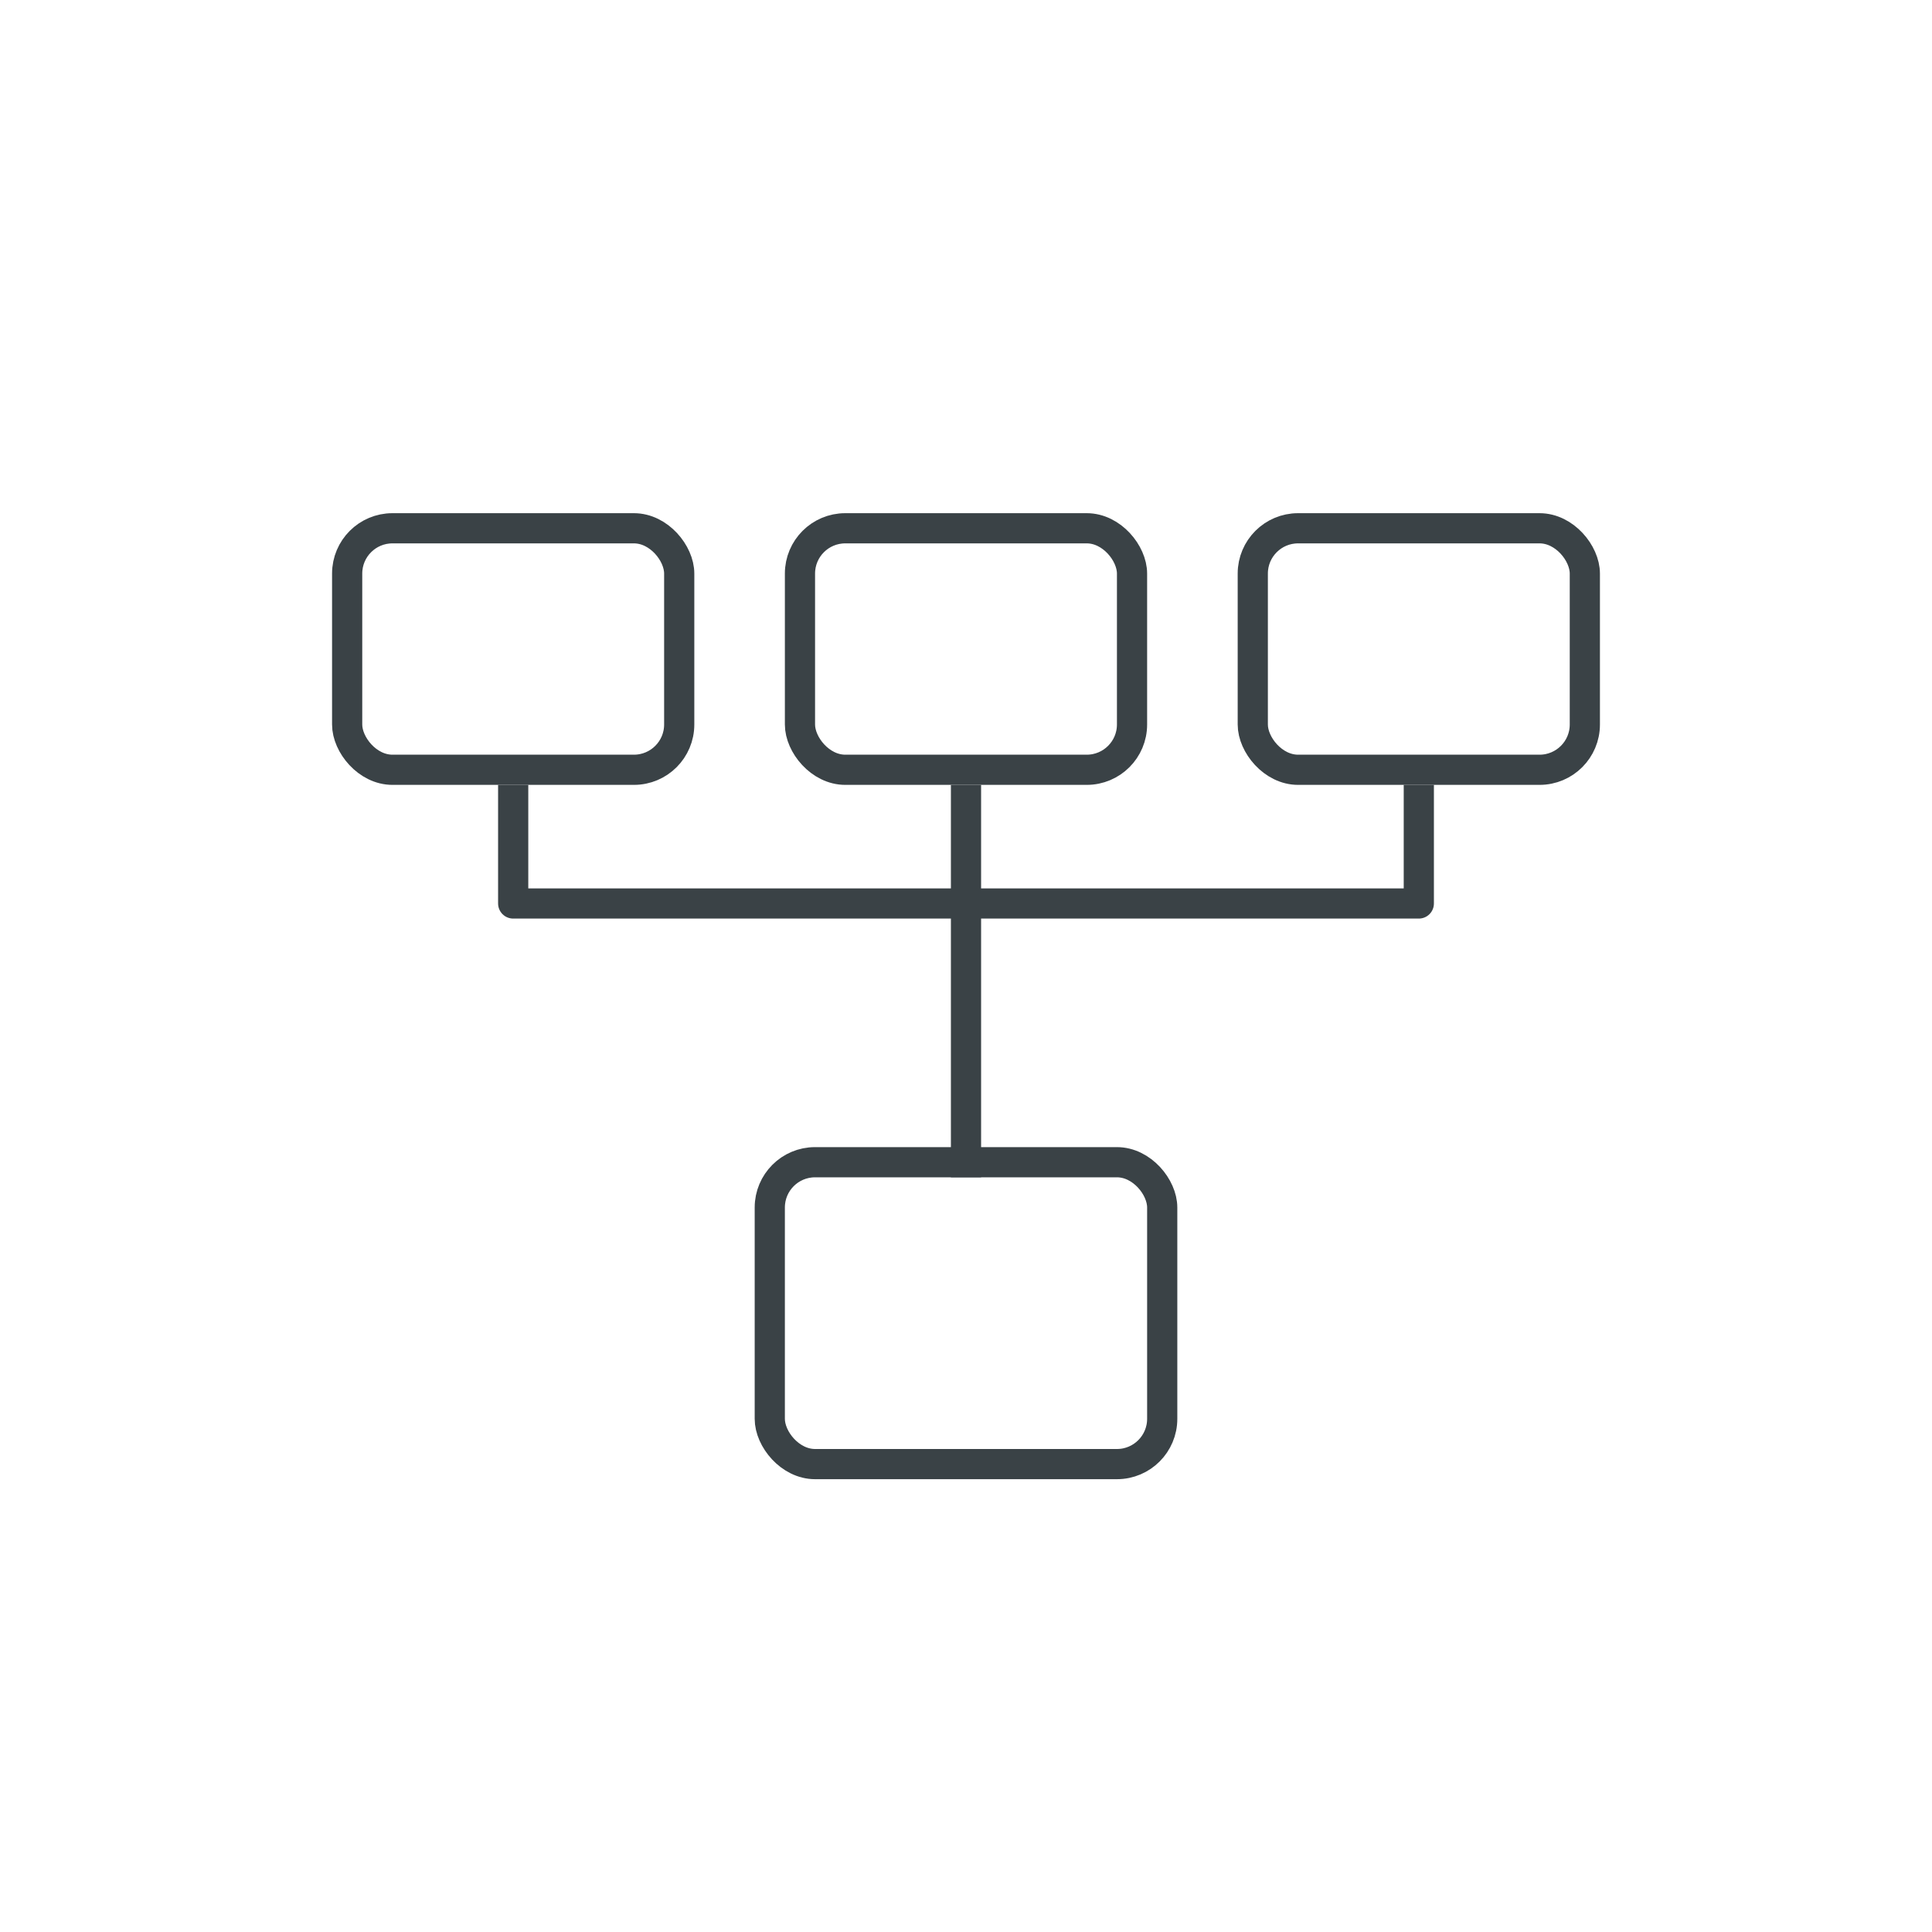
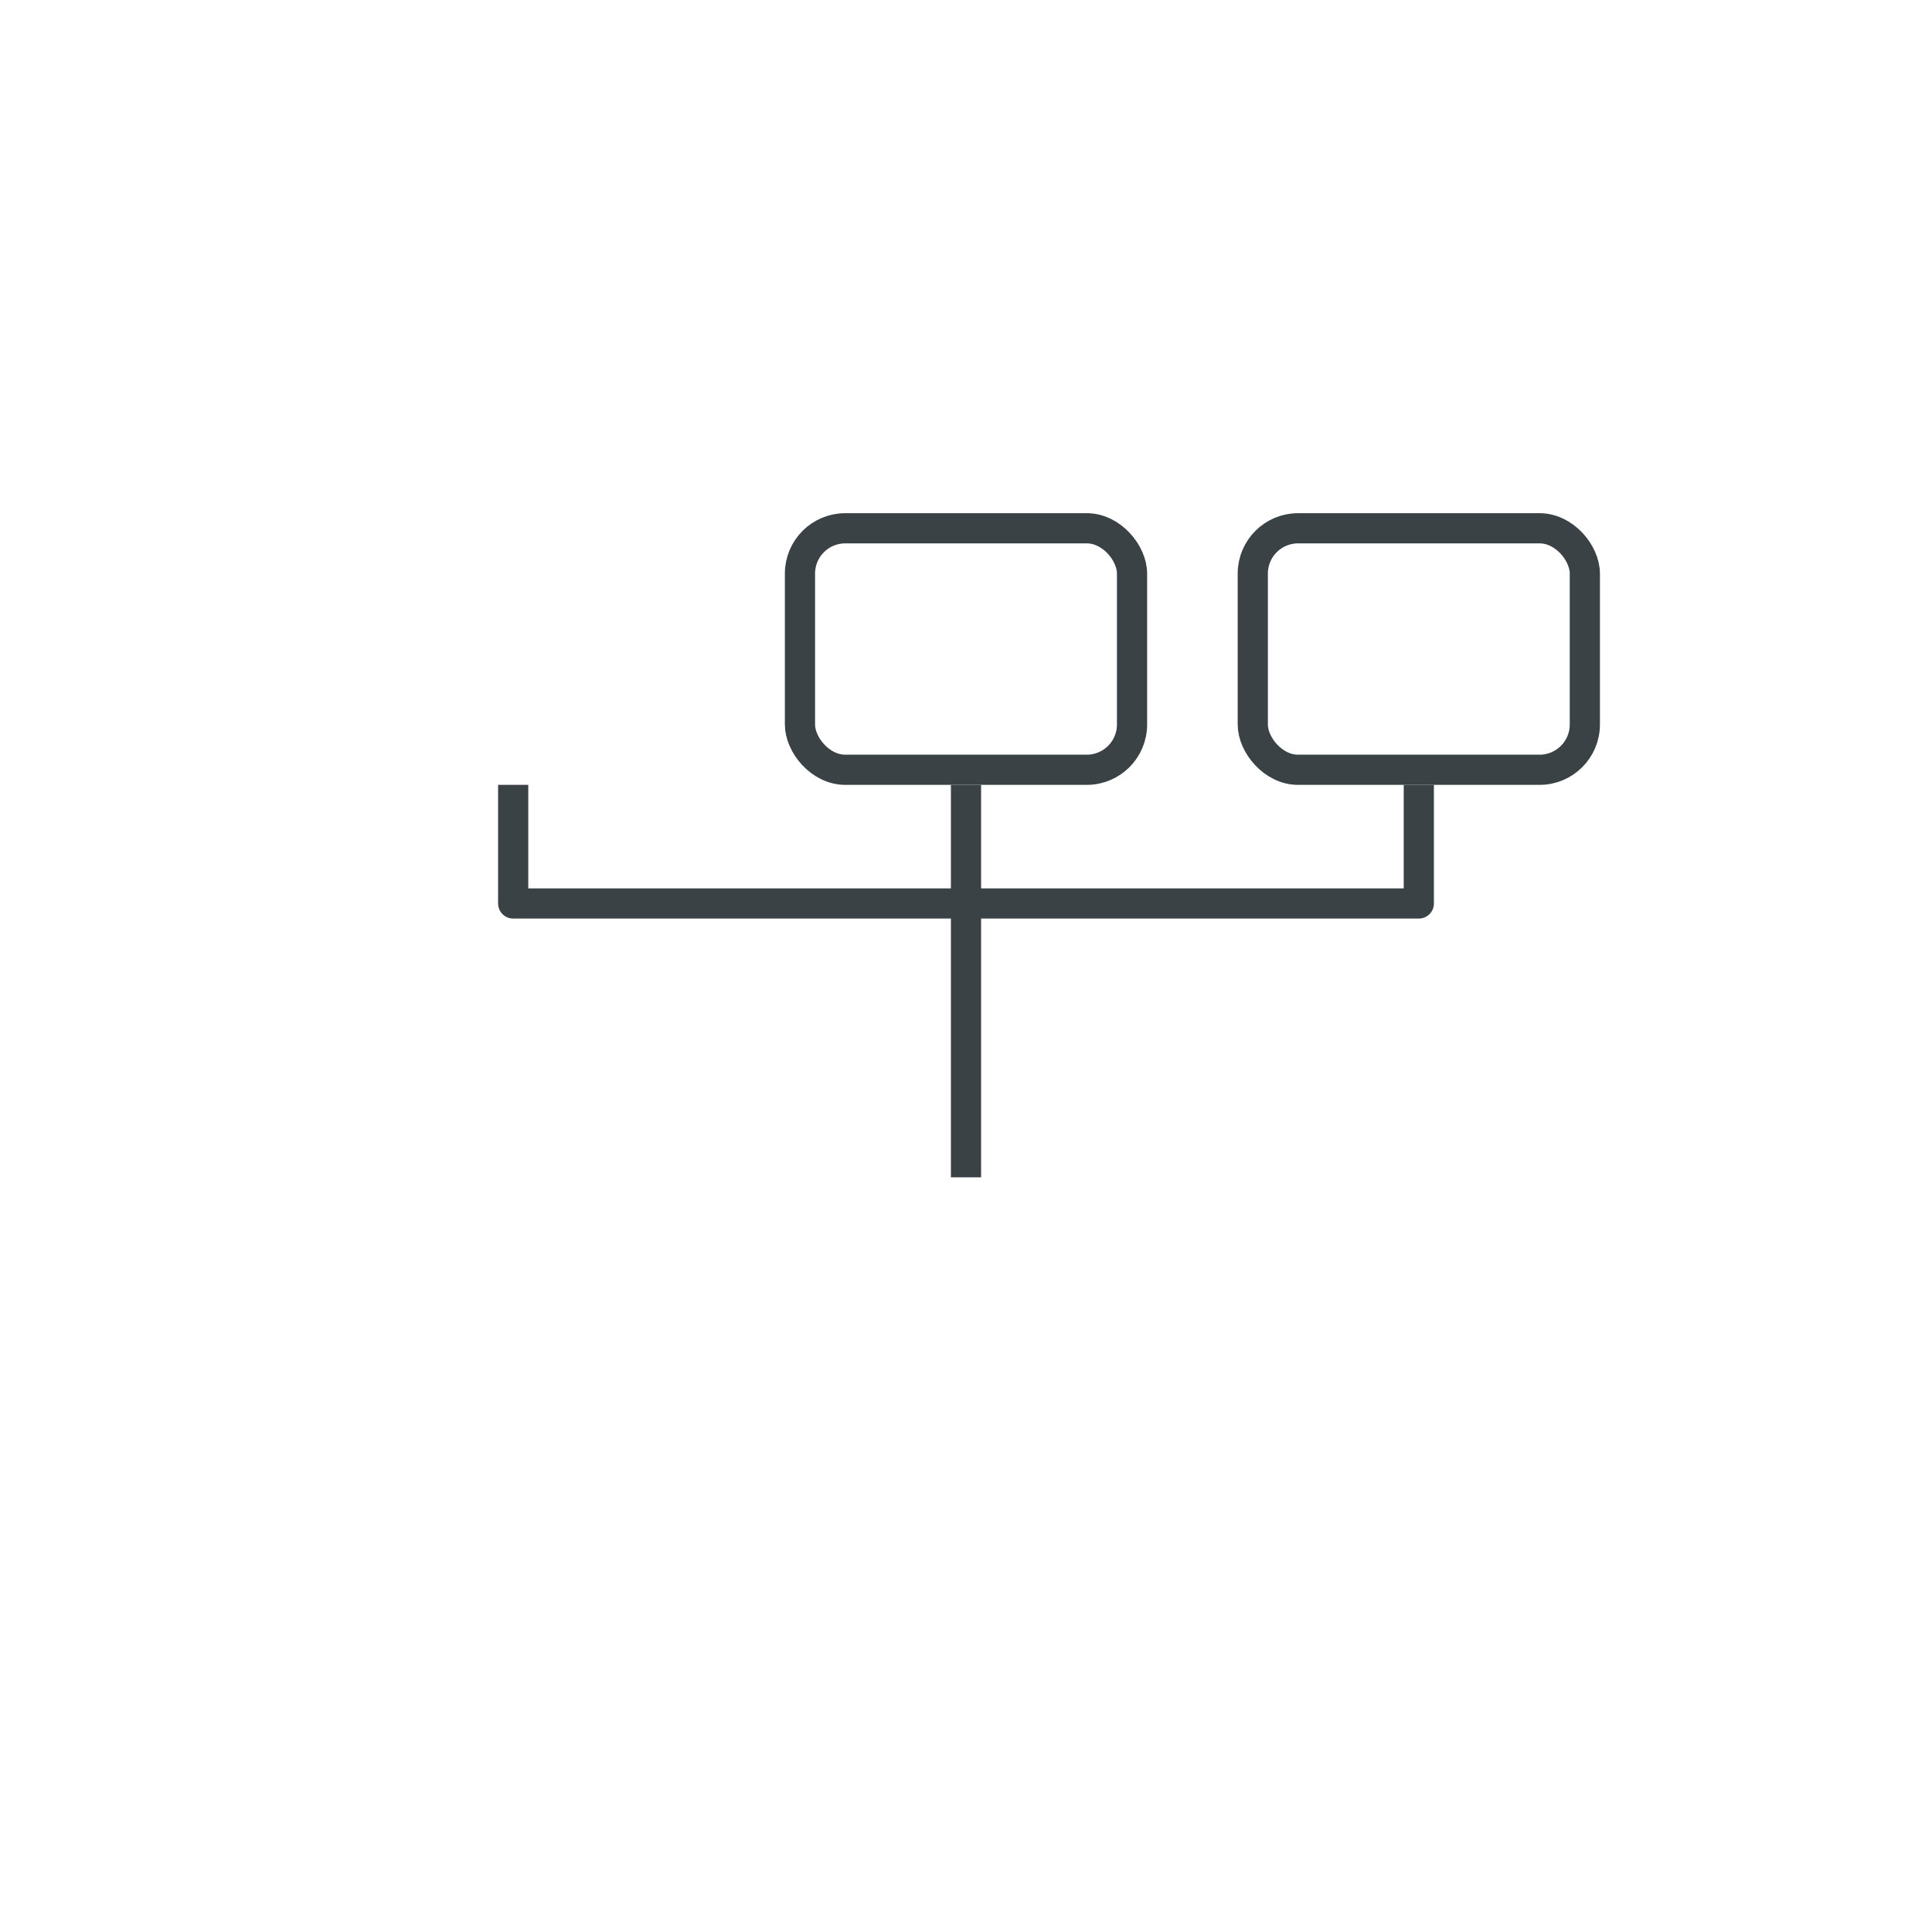
<svg xmlns="http://www.w3.org/2000/svg" width="64" height="64" viewBox="0 0 64 64">
  <g id="Group_995" data-name="Group 995" transform="translate(-136 -2381)">
    <rect id="Rectangle_1174" data-name="Rectangle 1174" width="64" height="64" transform="translate(136 2381)" fill="none" />
    <g id="Group_1012" data-name="Group 1012">
      <g id="Group_994" data-name="Group 994" transform="translate(147 2398.393)">
        <g id="Rectangle_1175" data-name="Rectangle 1175" transform="translate(0 -0.393)" fill="none" stroke="#3a4246" stroke-width="1">
-           <rect width="12" height="9" rx="2" stroke="none" />
-           <rect x="0.5" y="0.5" width="11" height="8" rx="1.5" fill="none" />
-         </g>
+           </g>
      </g>
      <g id="Group_1009" data-name="Group 1009" transform="translate(162 2398.393)">
        <g id="Rectangle_1175-2" data-name="Rectangle 1175" transform="translate(0 -0.393)" fill="none" stroke="#3a4246" stroke-width="1">
          <rect width="12" height="9" rx="2" stroke="none" />
          <rect x="0.5" y="0.5" width="11" height="8" rx="1.5" fill="none" />
        </g>
      </g>
      <g id="Group_1010" data-name="Group 1010" transform="translate(177 2398.393)">
        <g id="Rectangle_1175-3" data-name="Rectangle 1175" transform="translate(0 -0.393)" fill="none" stroke="#3a4246" stroke-width="1">
          <rect width="12" height="9" rx="2" stroke="none" />
          <rect x="0.5" y="0.5" width="11" height="8" rx="1.5" fill="none" />
        </g>
      </g>
      <g id="Group_1011" data-name="Group 1011" transform="translate(15 20)">
        <g id="Rectangle_1175-4" data-name="Rectangle 1175" transform="translate(146 2399)" fill="none" stroke="#3a4246" stroke-width="1">
          <rect width="14" height="11" rx="2" stroke="none" />
-           <rect x="0.5" y="0.5" width="13" height="10" rx="1.5" fill="none" />
        </g>
      </g>
      <line id="Line_69" data-name="Line 69" y2="13" transform="translate(168 2407)" fill="none" stroke="#3a4246" stroke-width="1" />
      <path id="Path_667" data-name="Path 667" d="M150,2408v3.929h30V2408" transform="translate(3 -1)" fill="none" stroke="#3a4246" stroke-linejoin="round" stroke-width="1" />
    </g>
  </g>
</svg>